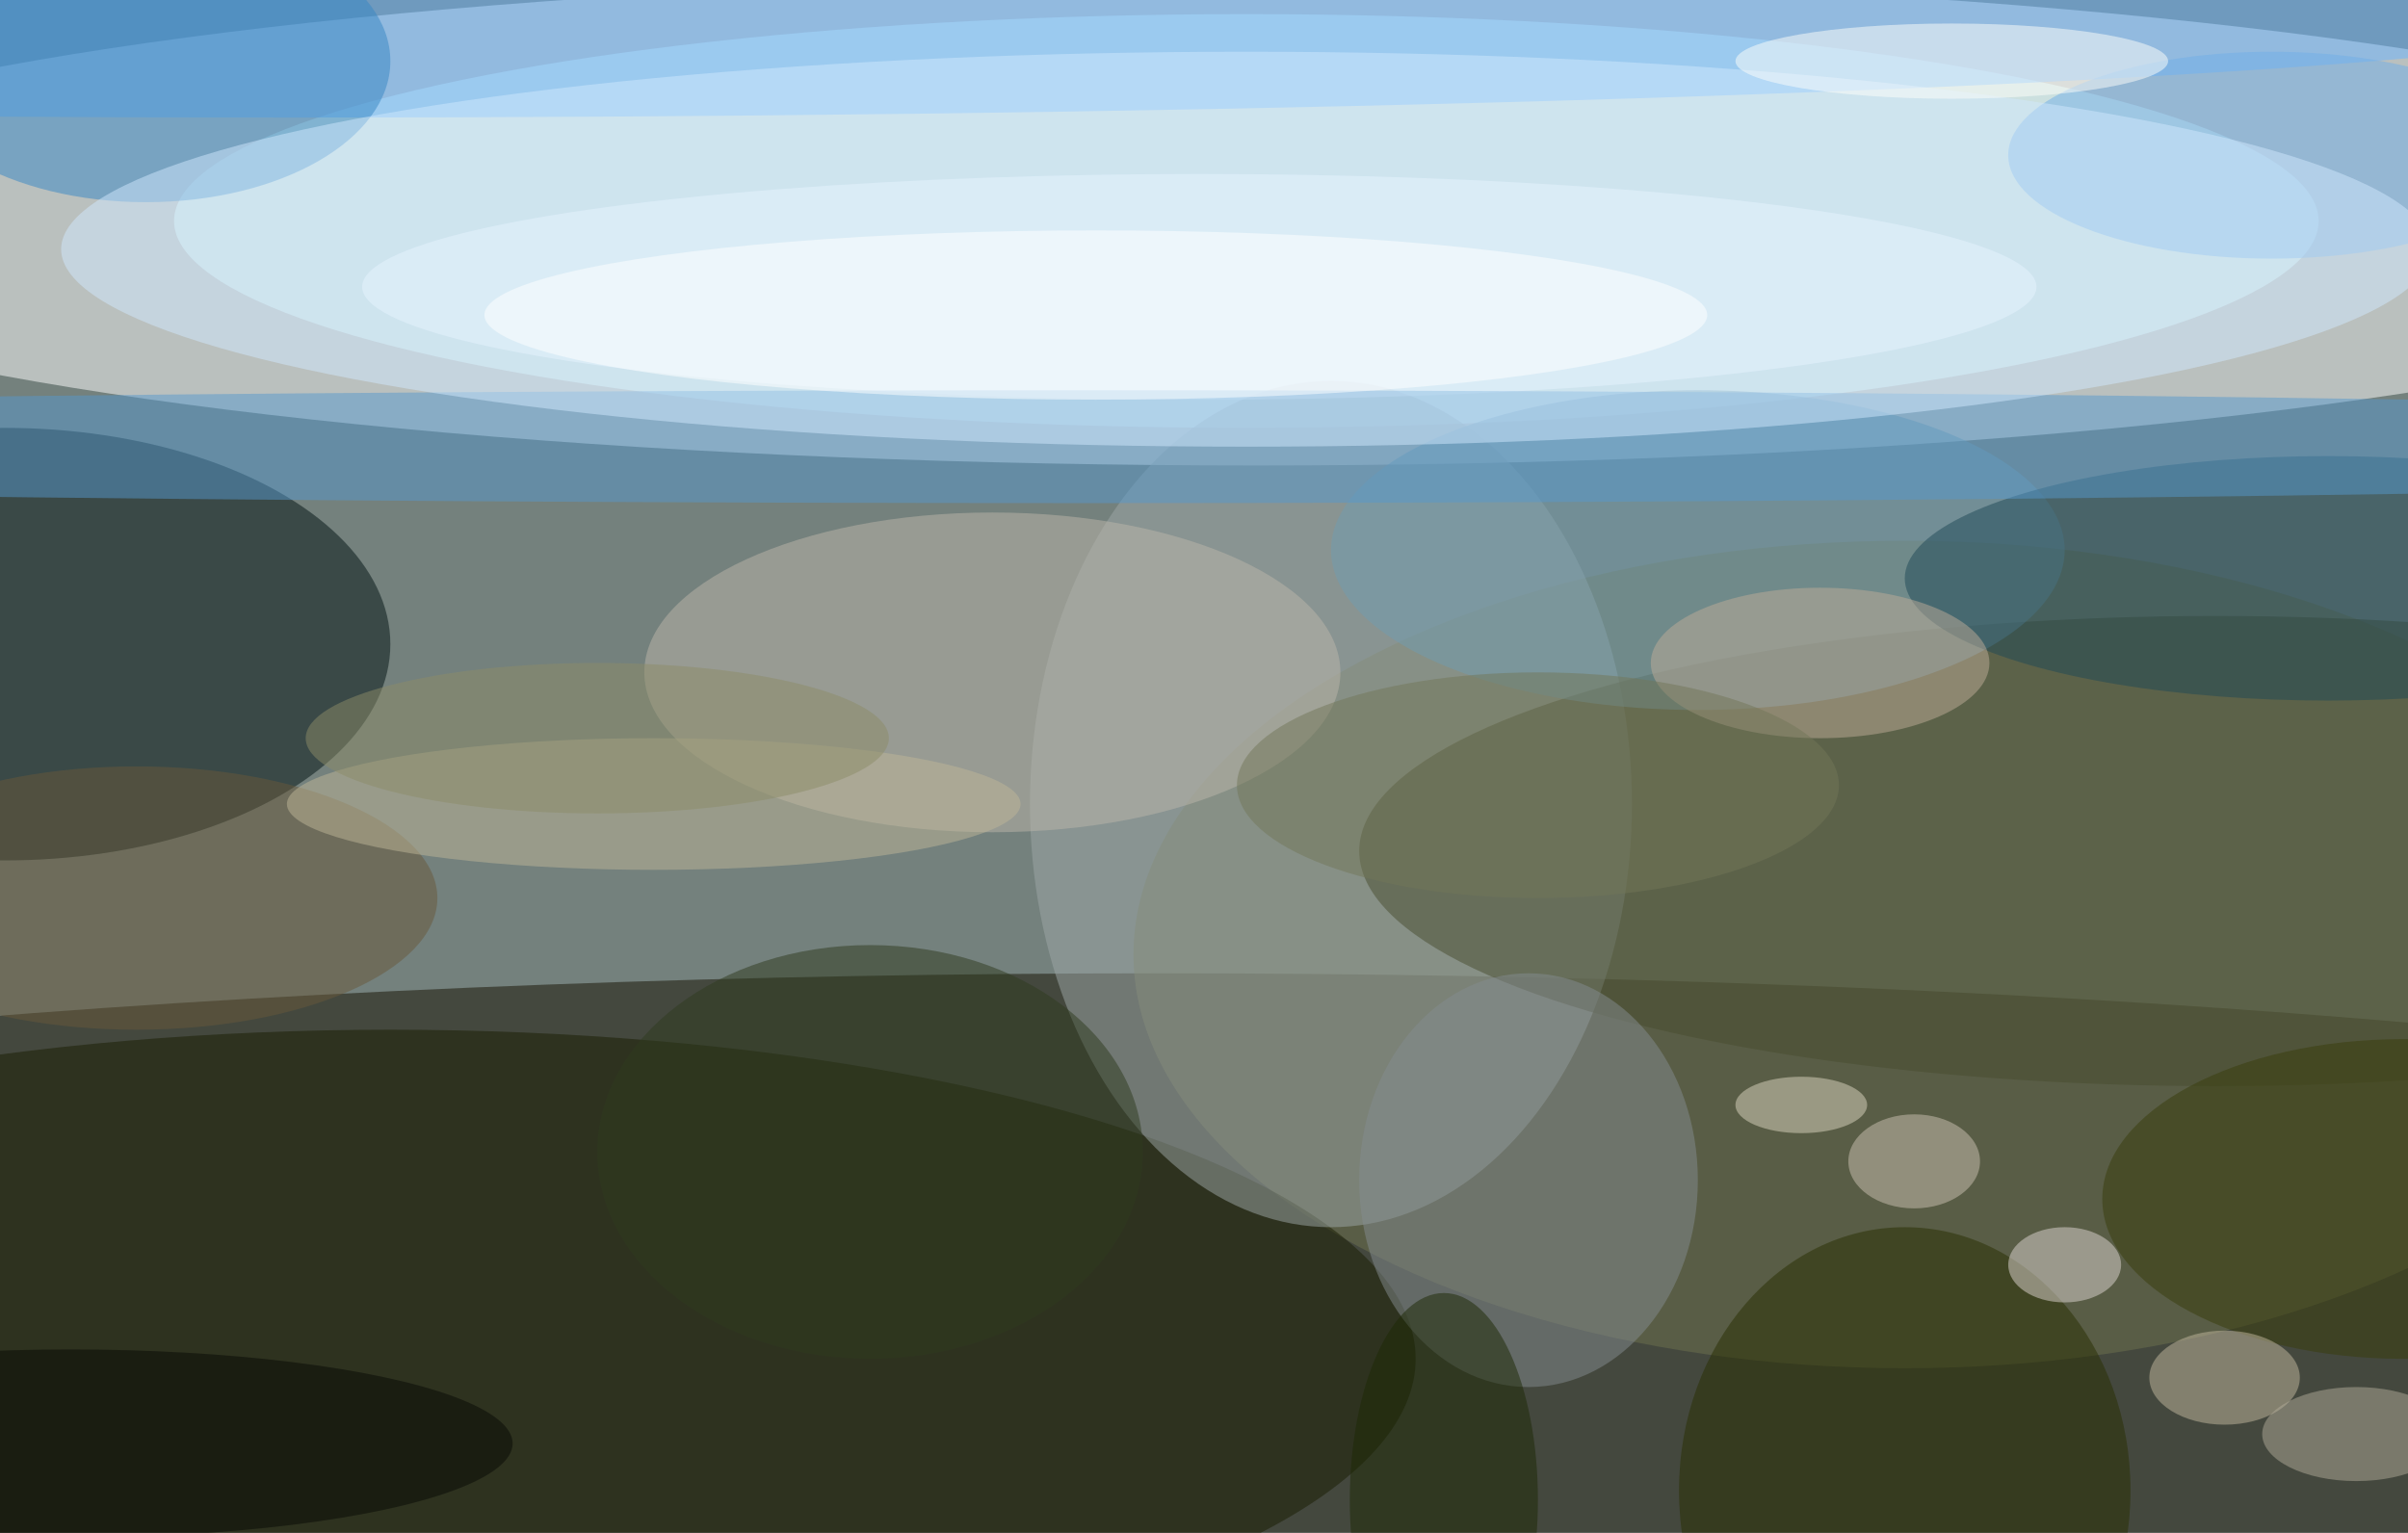
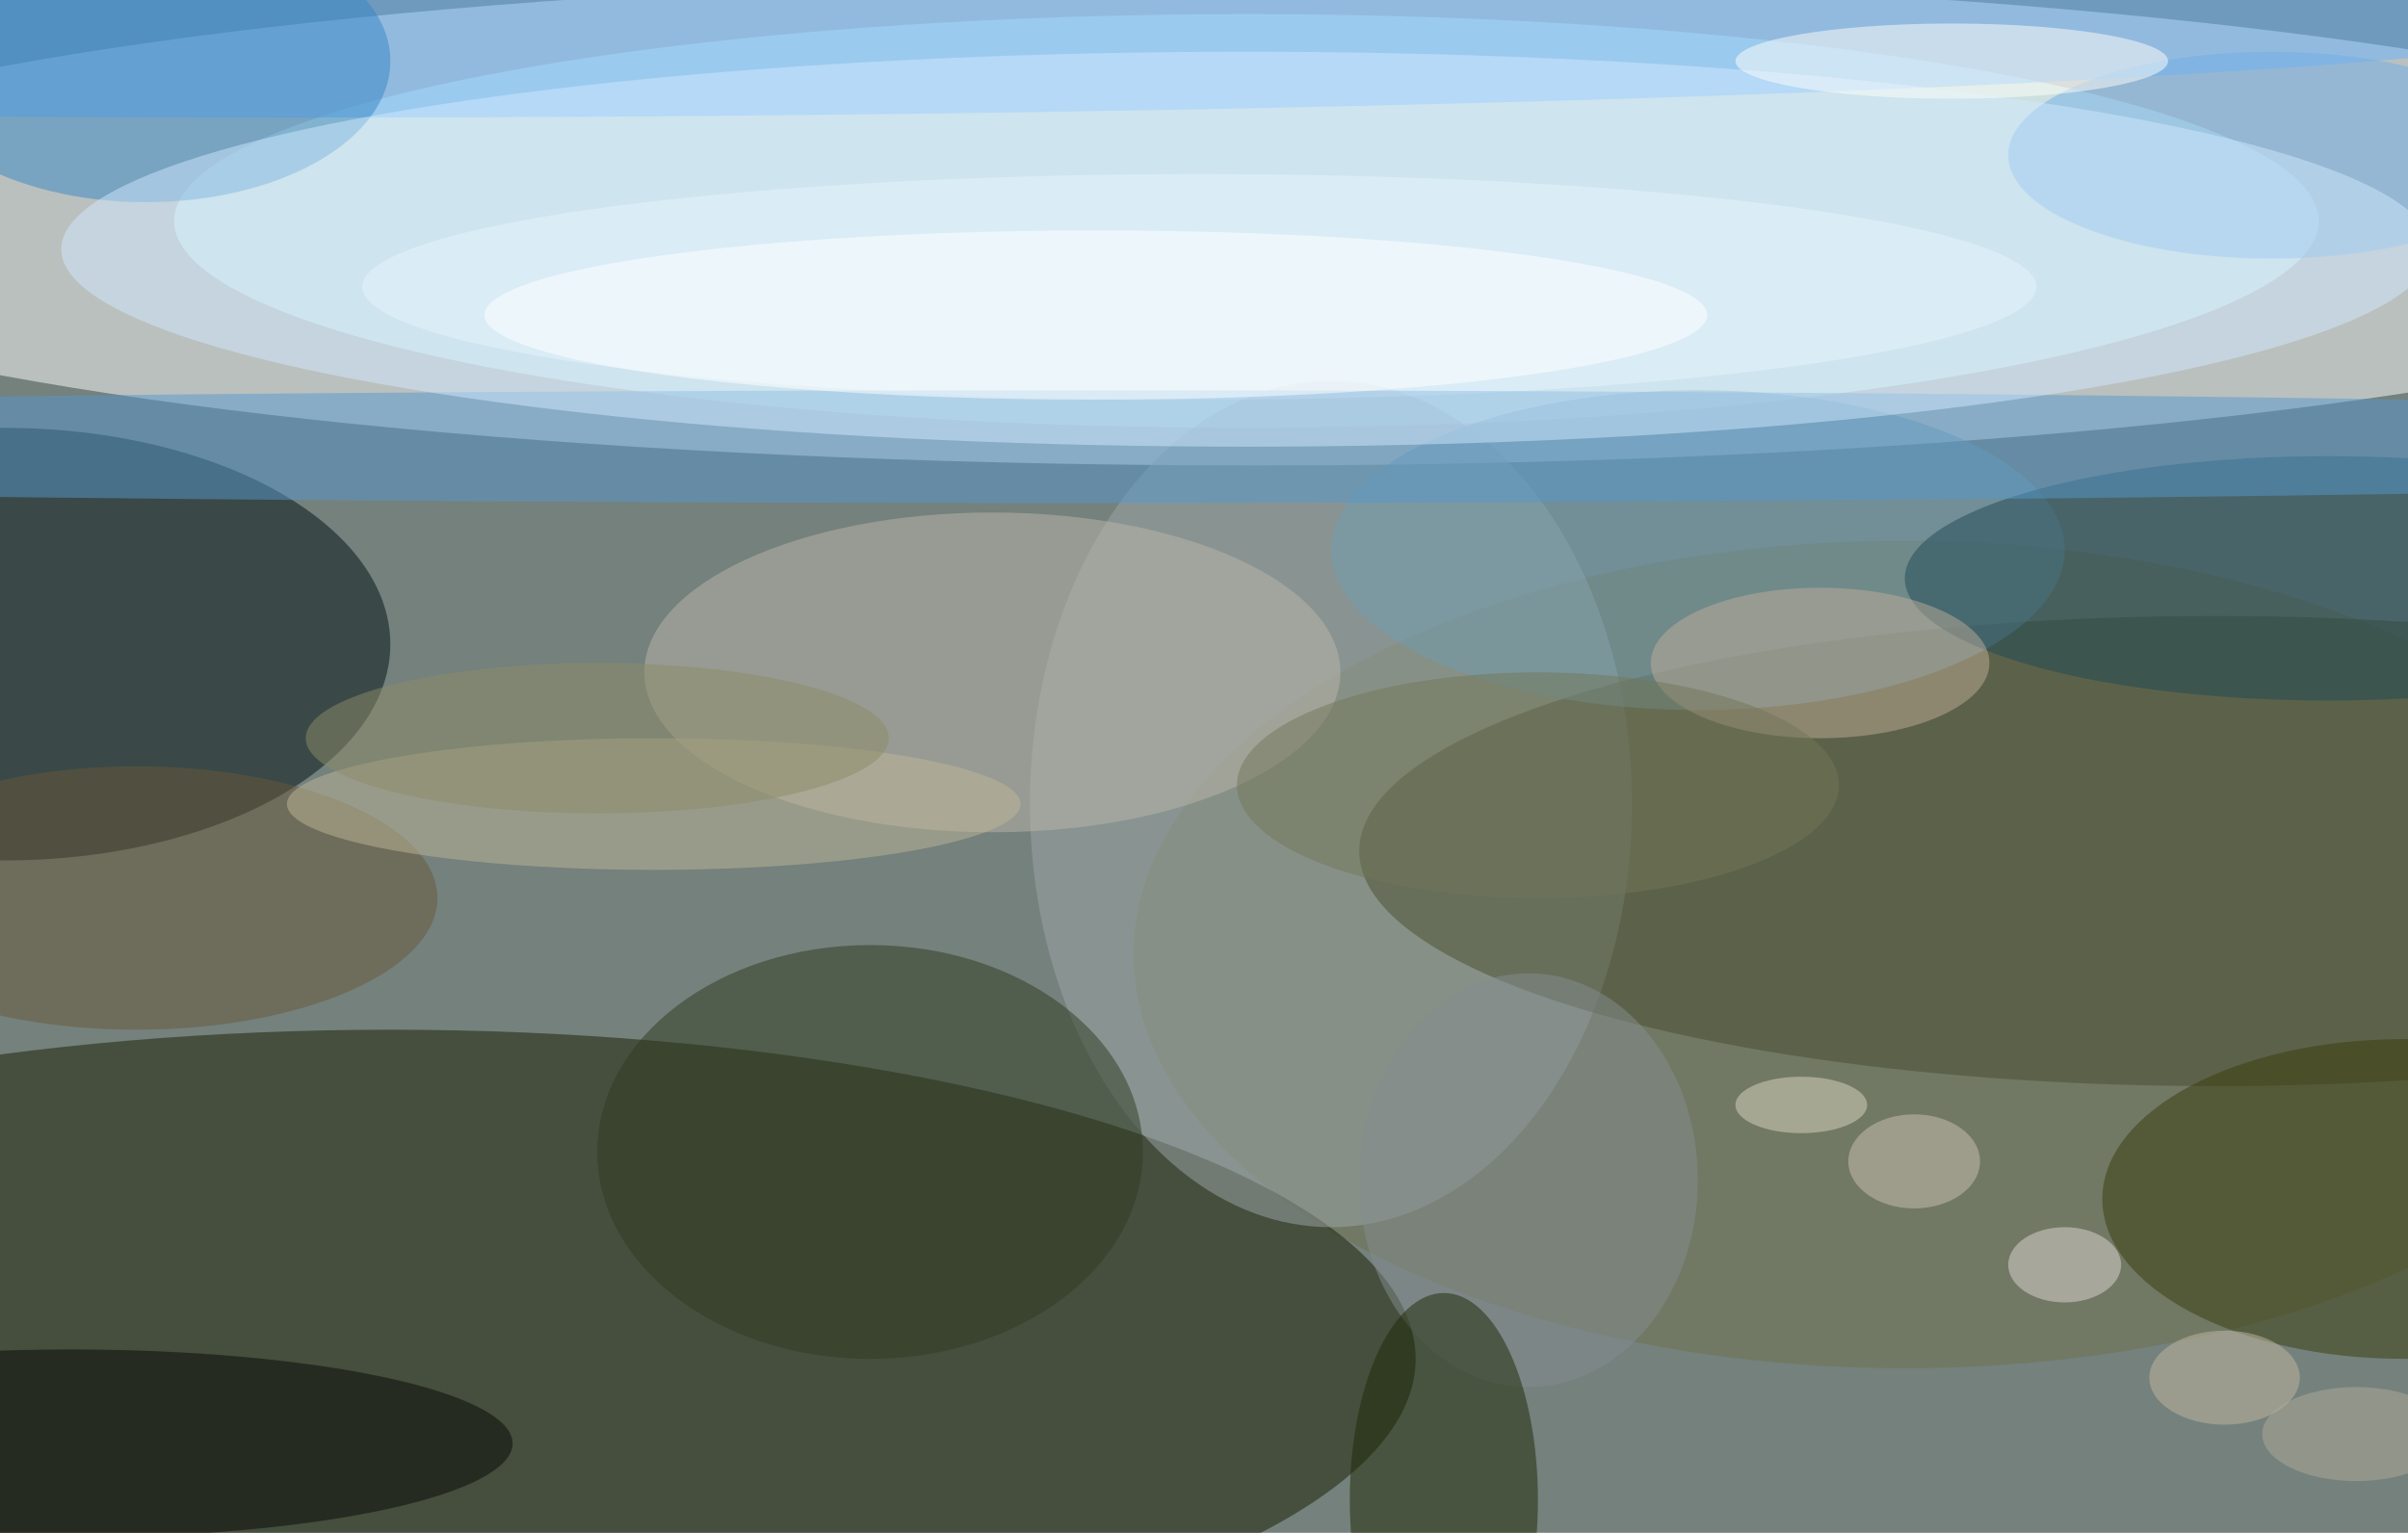
<svg xmlns="http://www.w3.org/2000/svg" width="1024" height="652">
  <path fill="#74817d" d="M0 0h1024v652H0z" />
  <g fill-opacity=".502" transform="matrix(4 0 0 4 2 2)">
    <ellipse cx="133" cy="23" fill="#fff" rx="172" ry="26" />
-     <ellipse cx="123" cy="139" fill="#141000" rx="255" ry="36" />
    <ellipse cx="132" cy="23" fill="#deffff" rx="114" ry="22" />
    <ellipse cx="202" cy="101" fill="#6f724e" rx="82" ry="44" />
    <ellipse cy="68" fill="#001213" rx="41" ry="23" />
    <ellipse cx="41" cy="144" fill="#191d00" rx="109" ry="35" />
    <ellipse cx="141" cy="85" fill="#9ea7a7" rx="32" ry="45" />
    <ellipse cx="235" cy="90" fill="#494d2e" rx="91" ry="25" />
    <ellipse cx="31" fill="#6ab3ff" rx="255" ry="12" />
    <ellipse cx="105" cy="71" fill="#bcb5a9" rx="37" ry="17" />
    <ellipse cx="127" cy="30" fill="#fcffff" rx="89" ry="12" />
    <ellipse cx="180" cy="58" fill="#719baf" rx="39" ry="17" />
    <ellipse cx="15" cy="6" fill="#3785c3" rx="26" ry="15" />
-     <ellipse cx="202" cy="158" fill="#282e00" rx="24" ry="28" />
    <ellipse cx="247" cy="61" fill="#1f4957" rx="45" ry="13" />
    <ellipse cx="162" cy="125" fill="#848b8f" rx="18" ry="22" />
    <ellipse cx="241" cy="16" fill="#70aee8" rx="28" ry="11" />
    <ellipse cx="115" cy="47" fill="#5698cb" rx="255" ry="6" />
    <ellipse cx="14" cy="95" fill="#69593b" rx="32" ry="14" />
    <ellipse cx="132" cy="26" fill="#cfe7fc" rx="126" ry="21" />
    <ellipse cx="69" cy="85" fill="#bdb597" rx="39" ry="7" />
    <ellipse cx="193" cy="70" fill="#bdac98" rx="18" ry="8" />
    <ellipse cx="255" cy="127" fill="#383c0a" rx="32" ry="17" />
    <ellipse cx="92" cy="122" fill="#2f3a1f" rx="29" ry="22" />
    <ellipse cx="236" cy="146" fill="#c1b89e" rx="8" ry="5" />
    <ellipse cx="203" cy="123" fill="#ccc2b2" rx="7" ry="5" />
    <ellipse cx="207" cy="6" fill="#fcfcf9" rx="23" ry="4" />
    <ellipse cx="250" cy="152" fill="#b0a997" rx="10" ry="5" />
    <ellipse cx="7" cy="153" fill="#060805" rx="47" ry="10" />
    <ellipse cx="153" cy="159" fill="#1c2904" rx="10" ry="22" />
    <ellipse cx="116" cy="33" fill="#fffffe" rx="65" ry="9" />
    <ellipse cx="163" cy="83" fill="#737659" rx="32" ry="12" />
    <ellipse cx="219" cy="134" fill="#ddd6d2" rx="6" ry="4" />
    <ellipse cx="191" cy="117" fill="#dcd5c0" rx="7" ry="3" />
    <ellipse cx="63" cy="78" fill="#8c8b68" rx="31" ry="8" />
  </g>
</svg>